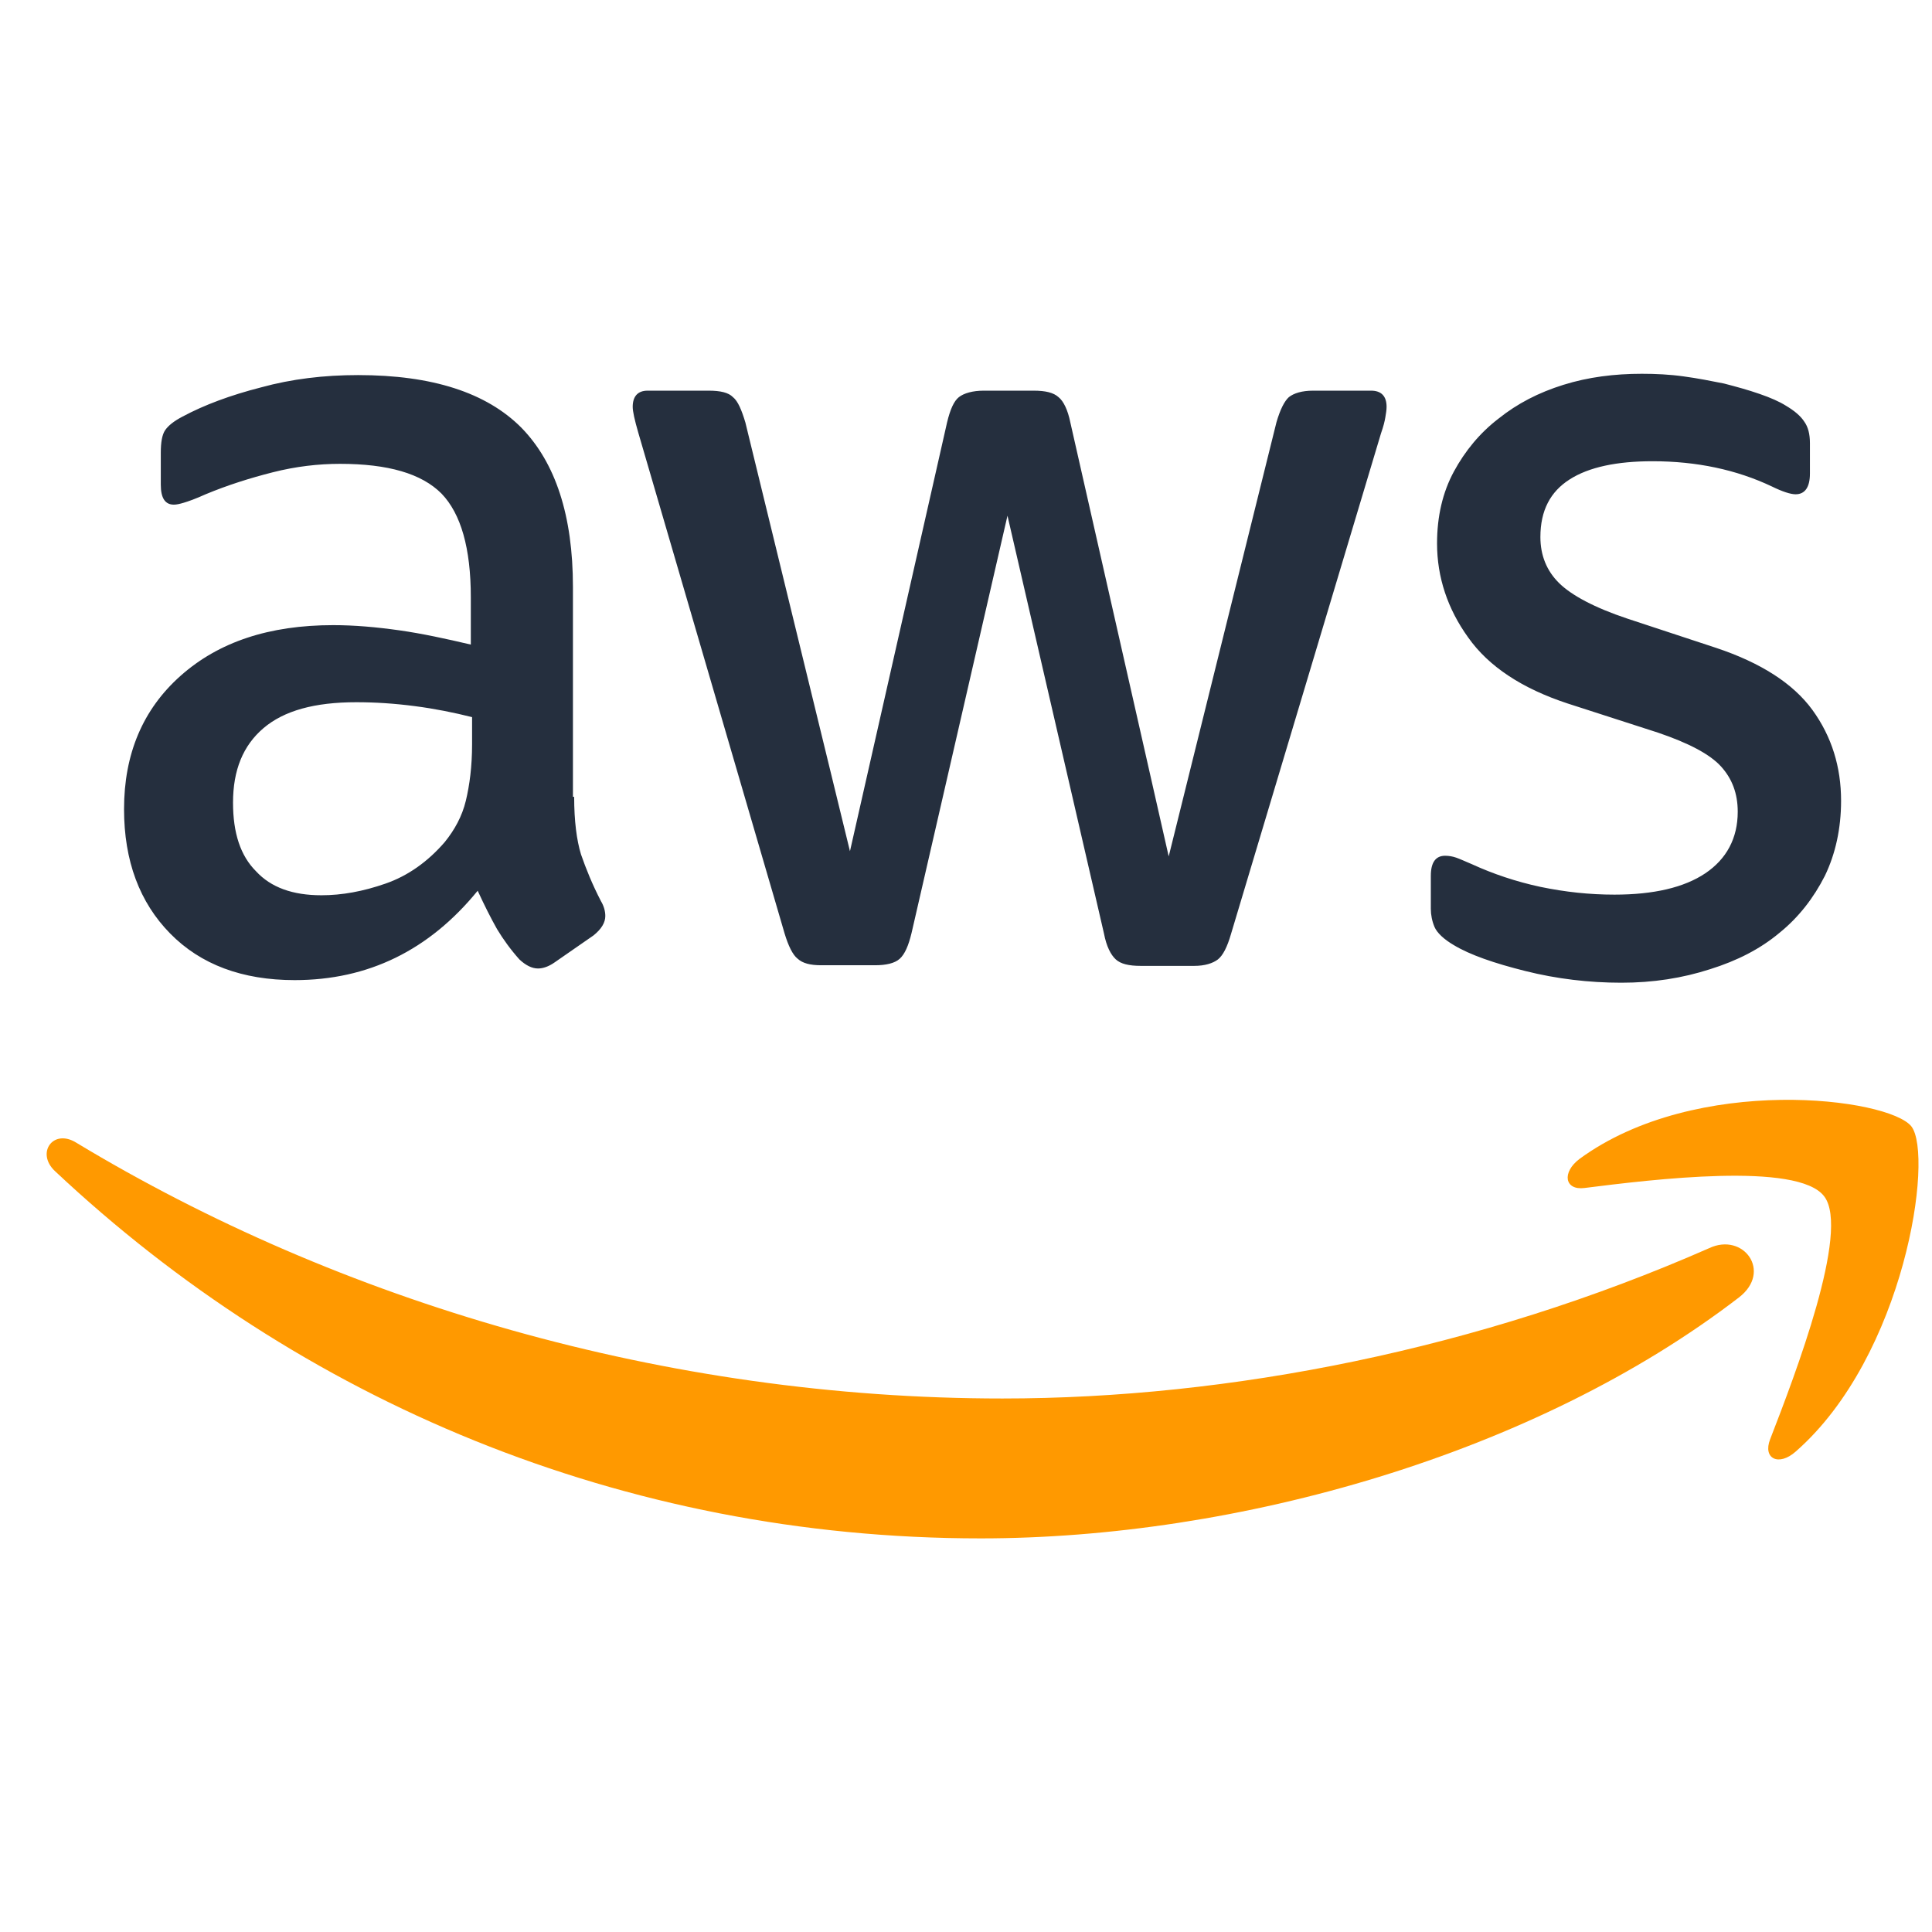
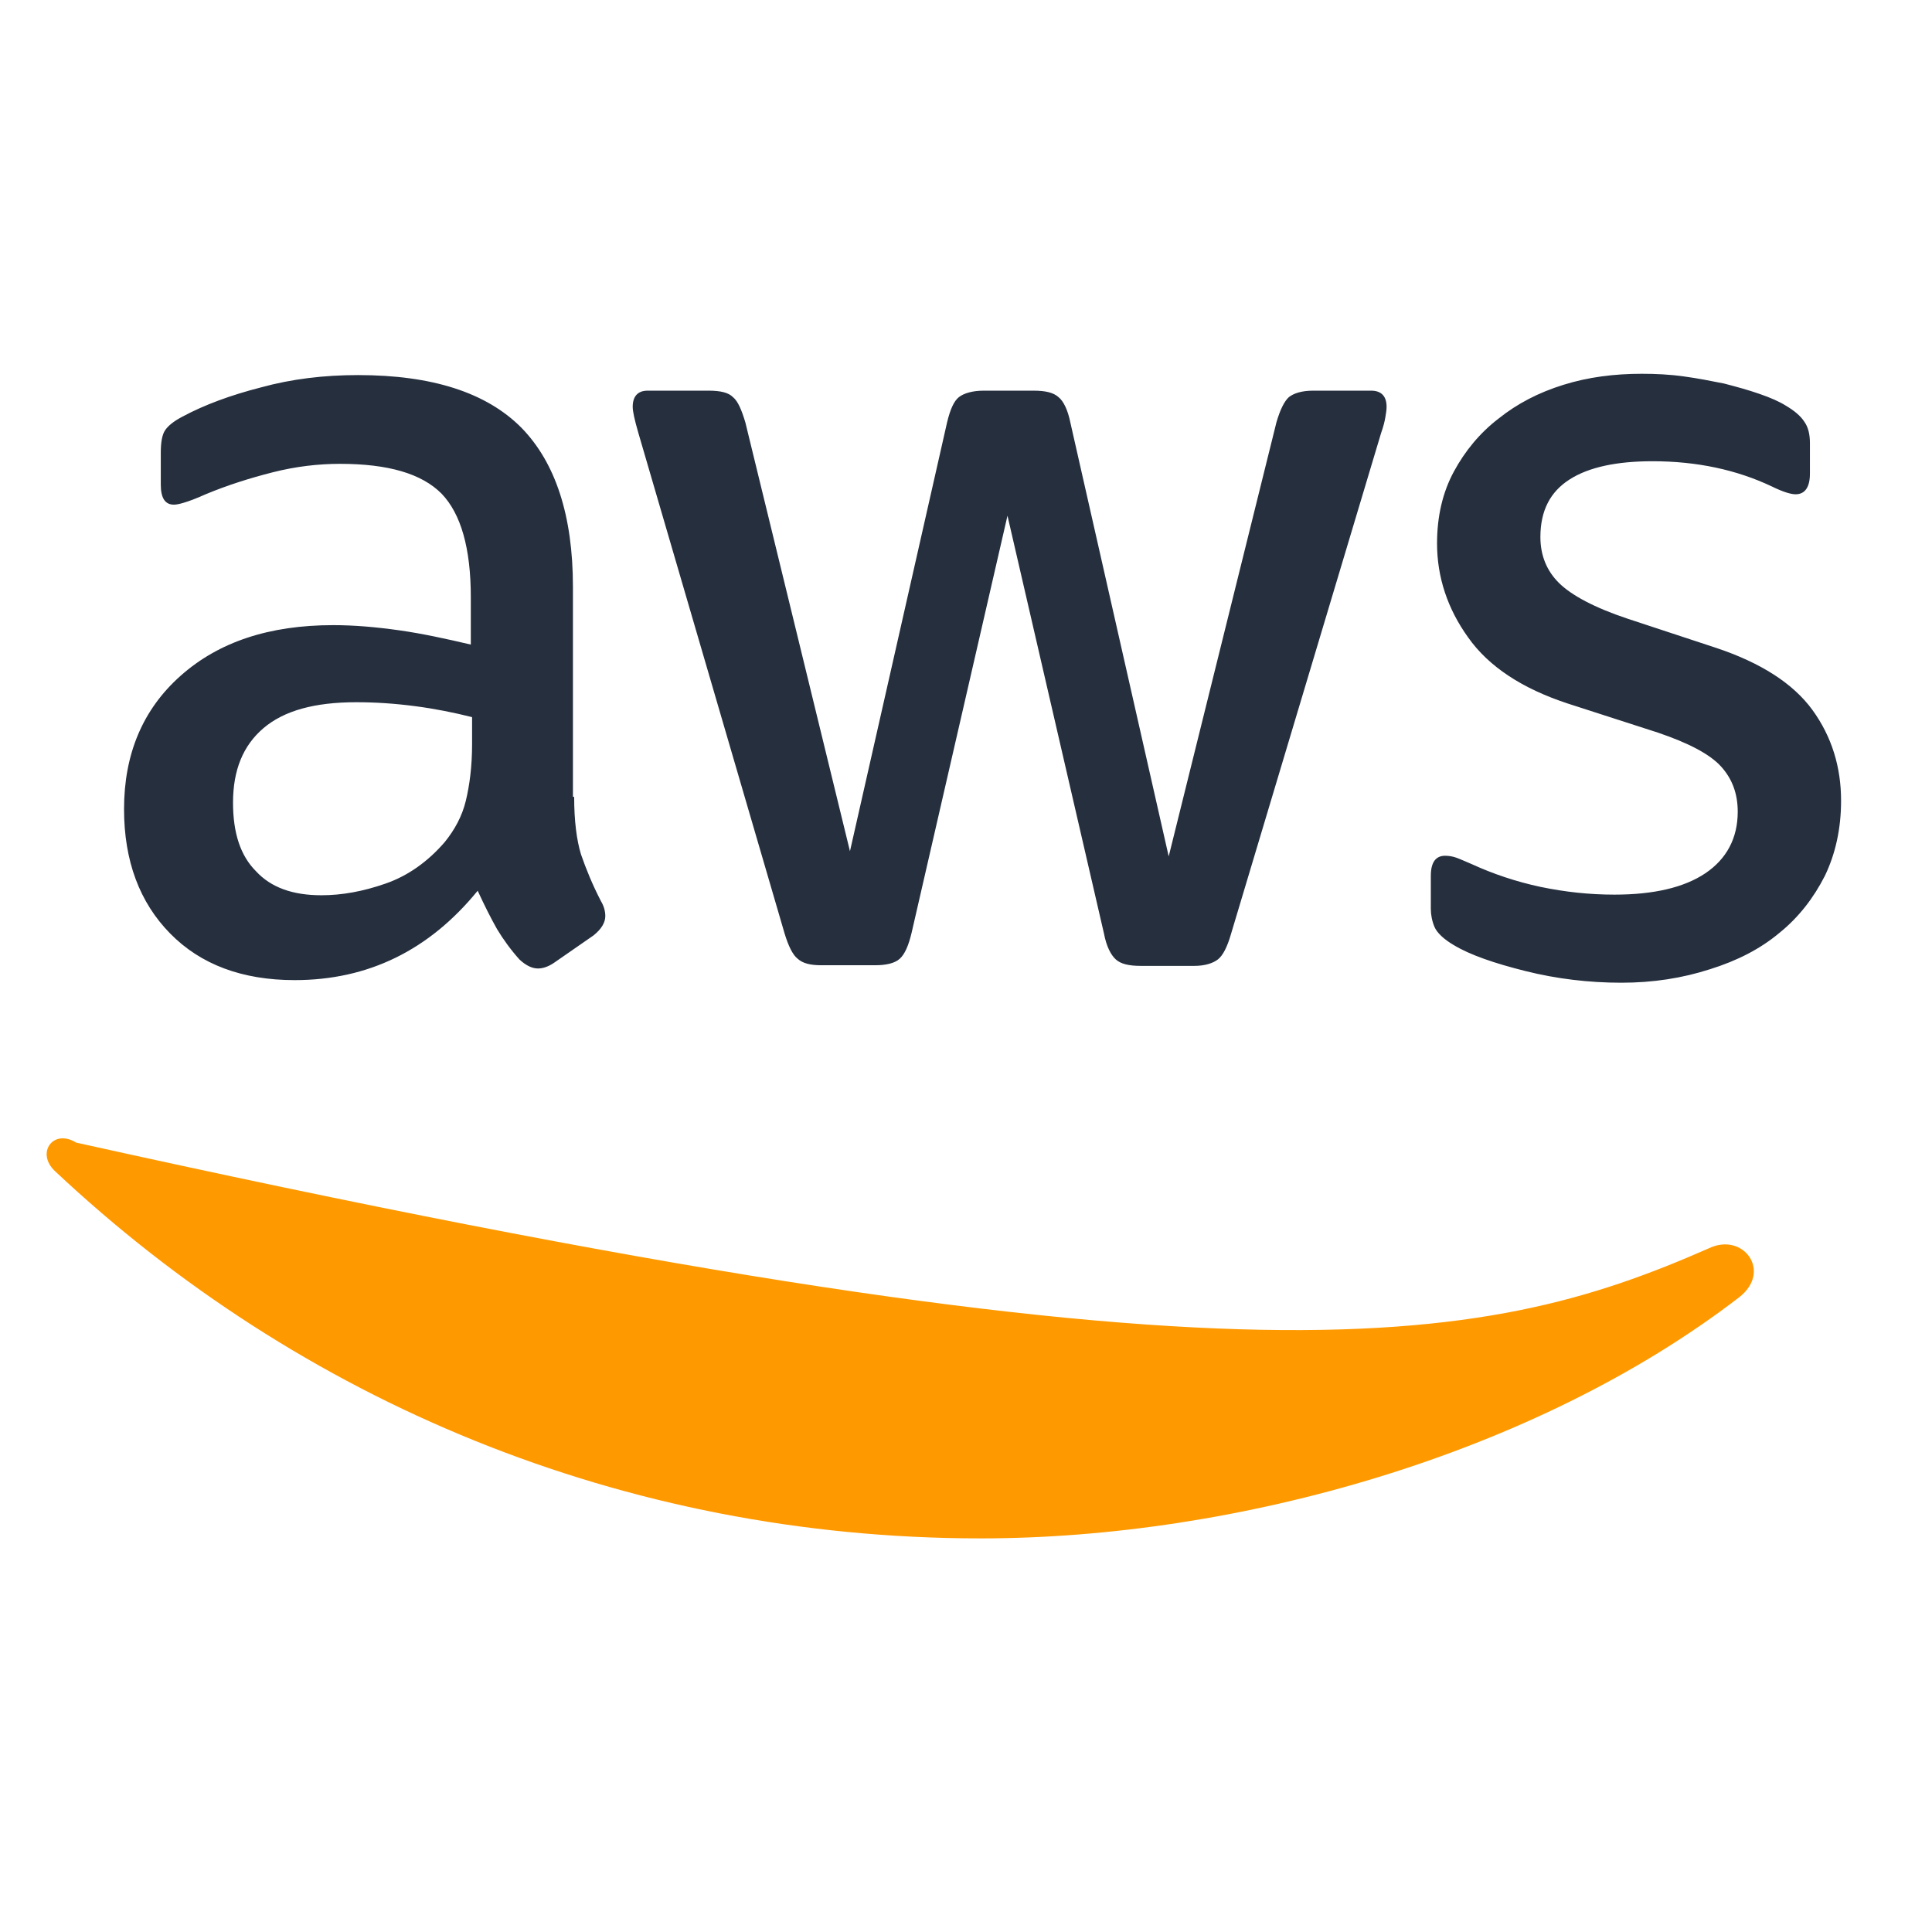
<svg xmlns="http://www.w3.org/2000/svg" width="49" height="49" viewBox="0 0 49 49" fill="none">
  <g clip-path="url(#clip0_941_1164)">
    <path d="M14.562 20.209C14.562 20.817 14.625 21.31 14.736 21.671C14.862 22.033 15.02 22.427 15.241 22.854C15.32 22.985 15.352 23.117 15.352 23.232C15.352 23.396 15.257 23.561 15.052 23.725L14.057 24.415C13.915 24.513 13.773 24.563 13.646 24.563C13.489 24.563 13.331 24.481 13.173 24.333C12.952 24.086 12.762 23.823 12.604 23.561C12.447 23.281 12.289 22.969 12.115 22.591C10.883 24.103 9.336 24.858 7.473 24.858C6.146 24.858 5.089 24.464 4.315 23.675C3.541 22.887 3.146 21.835 3.146 20.521C3.146 19.125 3.62 17.991 4.583 17.137C5.546 16.282 6.825 15.855 8.452 15.855C8.989 15.855 9.541 15.904 10.125 15.986C10.71 16.069 11.31 16.2 11.941 16.348V15.149C11.941 13.9 11.689 13.029 11.199 12.52C10.694 12.011 9.841 11.764 8.625 11.764C8.073 11.764 7.504 11.83 6.92 11.978C6.336 12.126 5.768 12.306 5.215 12.536C4.962 12.651 4.773 12.717 4.662 12.75C4.552 12.783 4.473 12.799 4.41 12.799C4.189 12.799 4.078 12.635 4.078 12.29V11.485C4.078 11.222 4.11 11.025 4.189 10.91C4.268 10.795 4.41 10.68 4.631 10.565C5.183 10.269 5.846 10.023 6.62 9.825C7.394 9.612 8.215 9.513 9.083 9.513C10.962 9.513 12.336 9.957 13.22 10.844C14.089 11.731 14.531 13.079 14.531 14.886V20.209H14.562ZM8.152 22.706C8.673 22.706 9.21 22.608 9.778 22.41C10.347 22.213 10.852 21.852 11.278 21.359C11.531 21.047 11.72 20.702 11.815 20.308C11.91 19.913 11.973 19.437 11.973 18.878V18.188C11.515 18.073 11.025 17.974 10.52 17.909C10.015 17.843 9.525 17.81 9.036 17.81C7.978 17.81 7.204 18.024 6.683 18.467C6.162 18.911 5.91 19.535 5.91 20.357C5.91 21.129 6.099 21.704 6.494 22.098C6.873 22.509 7.425 22.706 8.152 22.706ZM20.831 24.481C20.547 24.481 20.357 24.431 20.231 24.316C20.104 24.218 19.994 23.988 19.899 23.675L16.189 10.976C16.094 10.647 16.047 10.433 16.047 10.318C16.047 10.056 16.173 9.908 16.425 9.908H17.973C18.273 9.908 18.478 9.957 18.589 10.072C18.715 10.171 18.81 10.4 18.904 10.713L21.557 21.589L24.02 10.713C24.099 10.384 24.194 10.171 24.32 10.072C24.447 9.973 24.668 9.908 24.952 9.908H26.215C26.515 9.908 26.72 9.957 26.846 10.072C26.973 10.171 27.083 10.4 27.146 10.713L29.641 21.72L32.373 10.713C32.468 10.384 32.578 10.171 32.689 10.072C32.815 9.973 33.02 9.908 33.304 9.908H34.773C35.025 9.908 35.167 10.039 35.167 10.318C35.167 10.4 35.152 10.483 35.136 10.581C35.12 10.68 35.089 10.811 35.025 10.992L31.22 23.692C31.125 24.021 31.015 24.234 30.889 24.333C30.762 24.431 30.557 24.497 30.289 24.497H28.931C28.631 24.497 28.425 24.448 28.299 24.333C28.173 24.218 28.062 24.004 27.999 23.675L25.552 13.079L23.12 23.659C23.041 23.988 22.947 24.201 22.82 24.316C22.694 24.431 22.473 24.481 22.189 24.481H20.831ZM41.12 24.924C40.299 24.924 39.478 24.826 38.689 24.628C37.899 24.431 37.283 24.218 36.873 23.971C36.62 23.823 36.447 23.659 36.383 23.511C36.32 23.363 36.289 23.199 36.289 23.051V22.213C36.289 21.868 36.415 21.704 36.652 21.704C36.746 21.704 36.841 21.72 36.936 21.753C37.031 21.786 37.173 21.852 37.331 21.918C37.867 22.164 38.452 22.361 39.068 22.493C39.699 22.624 40.315 22.69 40.947 22.69C41.941 22.69 42.715 22.509 43.252 22.148C43.789 21.786 44.073 21.26 44.073 20.587C44.073 20.127 43.931 19.749 43.647 19.437C43.362 19.125 42.825 18.845 42.052 18.582L39.762 17.843C38.61 17.465 37.757 16.907 37.236 16.167C36.715 15.444 36.447 14.639 36.447 13.785C36.447 13.095 36.589 12.487 36.873 11.961C37.157 11.436 37.536 10.976 38.01 10.614C38.483 10.236 39.02 9.957 39.652 9.76C40.283 9.563 40.947 9.48 41.641 9.48C41.989 9.48 42.352 9.497 42.699 9.546C43.062 9.595 43.394 9.661 43.725 9.727C44.041 9.809 44.341 9.891 44.625 9.99C44.91 10.088 45.131 10.187 45.289 10.286C45.51 10.417 45.667 10.548 45.762 10.696C45.857 10.828 45.904 11.008 45.904 11.238V12.011C45.904 12.356 45.778 12.536 45.541 12.536C45.415 12.536 45.21 12.471 44.941 12.339C44.041 11.912 43.031 11.698 41.91 11.698C41.01 11.698 40.299 11.846 39.81 12.159C39.32 12.471 39.068 12.947 39.068 13.621C39.068 14.081 39.225 14.475 39.541 14.787C39.857 15.099 40.441 15.412 41.278 15.691L43.52 16.43C44.657 16.808 45.478 17.334 45.968 18.007C46.457 18.681 46.694 19.453 46.694 20.308C46.694 21.014 46.552 21.655 46.283 22.213C45.999 22.772 45.62 23.265 45.131 23.659C44.641 24.07 44.057 24.366 43.378 24.579C42.667 24.809 41.925 24.924 41.12 24.924Z" fill="#252F3E" />
-     <path fill-rule="evenodd" clip-rule="evenodd" d="M44.104 32.906C38.91 36.898 31.362 39.017 24.873 39.017C15.778 39.017 7.583 35.518 1.394 29.702C0.904 29.242 1.347 28.618 1.931 28.979C8.625 33.021 16.883 35.469 25.425 35.469C31.189 35.469 37.52 34.22 43.347 31.657C44.215 31.246 44.957 32.248 44.104 32.906Z" fill="#FF9900" />
-     <path fill-rule="evenodd" clip-rule="evenodd" d="M46.267 30.344C45.604 29.457 41.878 29.917 40.188 30.13C39.683 30.196 39.604 29.736 40.062 29.391C43.03 27.222 47.909 27.846 48.478 28.569C49.046 29.309 48.32 34.385 45.541 36.817C45.114 37.195 44.704 36.998 44.894 36.505C45.525 34.878 46.93 31.215 46.267 30.344Z" fill="#FF9900" />
+     <path fill-rule="evenodd" clip-rule="evenodd" d="M44.104 32.906C38.91 36.898 31.362 39.017 24.873 39.017C15.778 39.017 7.583 35.518 1.394 29.702C0.904 29.242 1.347 28.618 1.931 28.979C31.189 35.469 37.52 34.22 43.347 31.657C44.215 31.246 44.957 32.248 44.104 32.906Z" fill="#FF9900" />
  </g>
  <defs>
    <clipPath id="clip0_941_1164">
      <rect width="48" height="29.902" fill="white" transform="translate(0.92 9.301)" />
    </clipPath>
  </defs>
</svg>